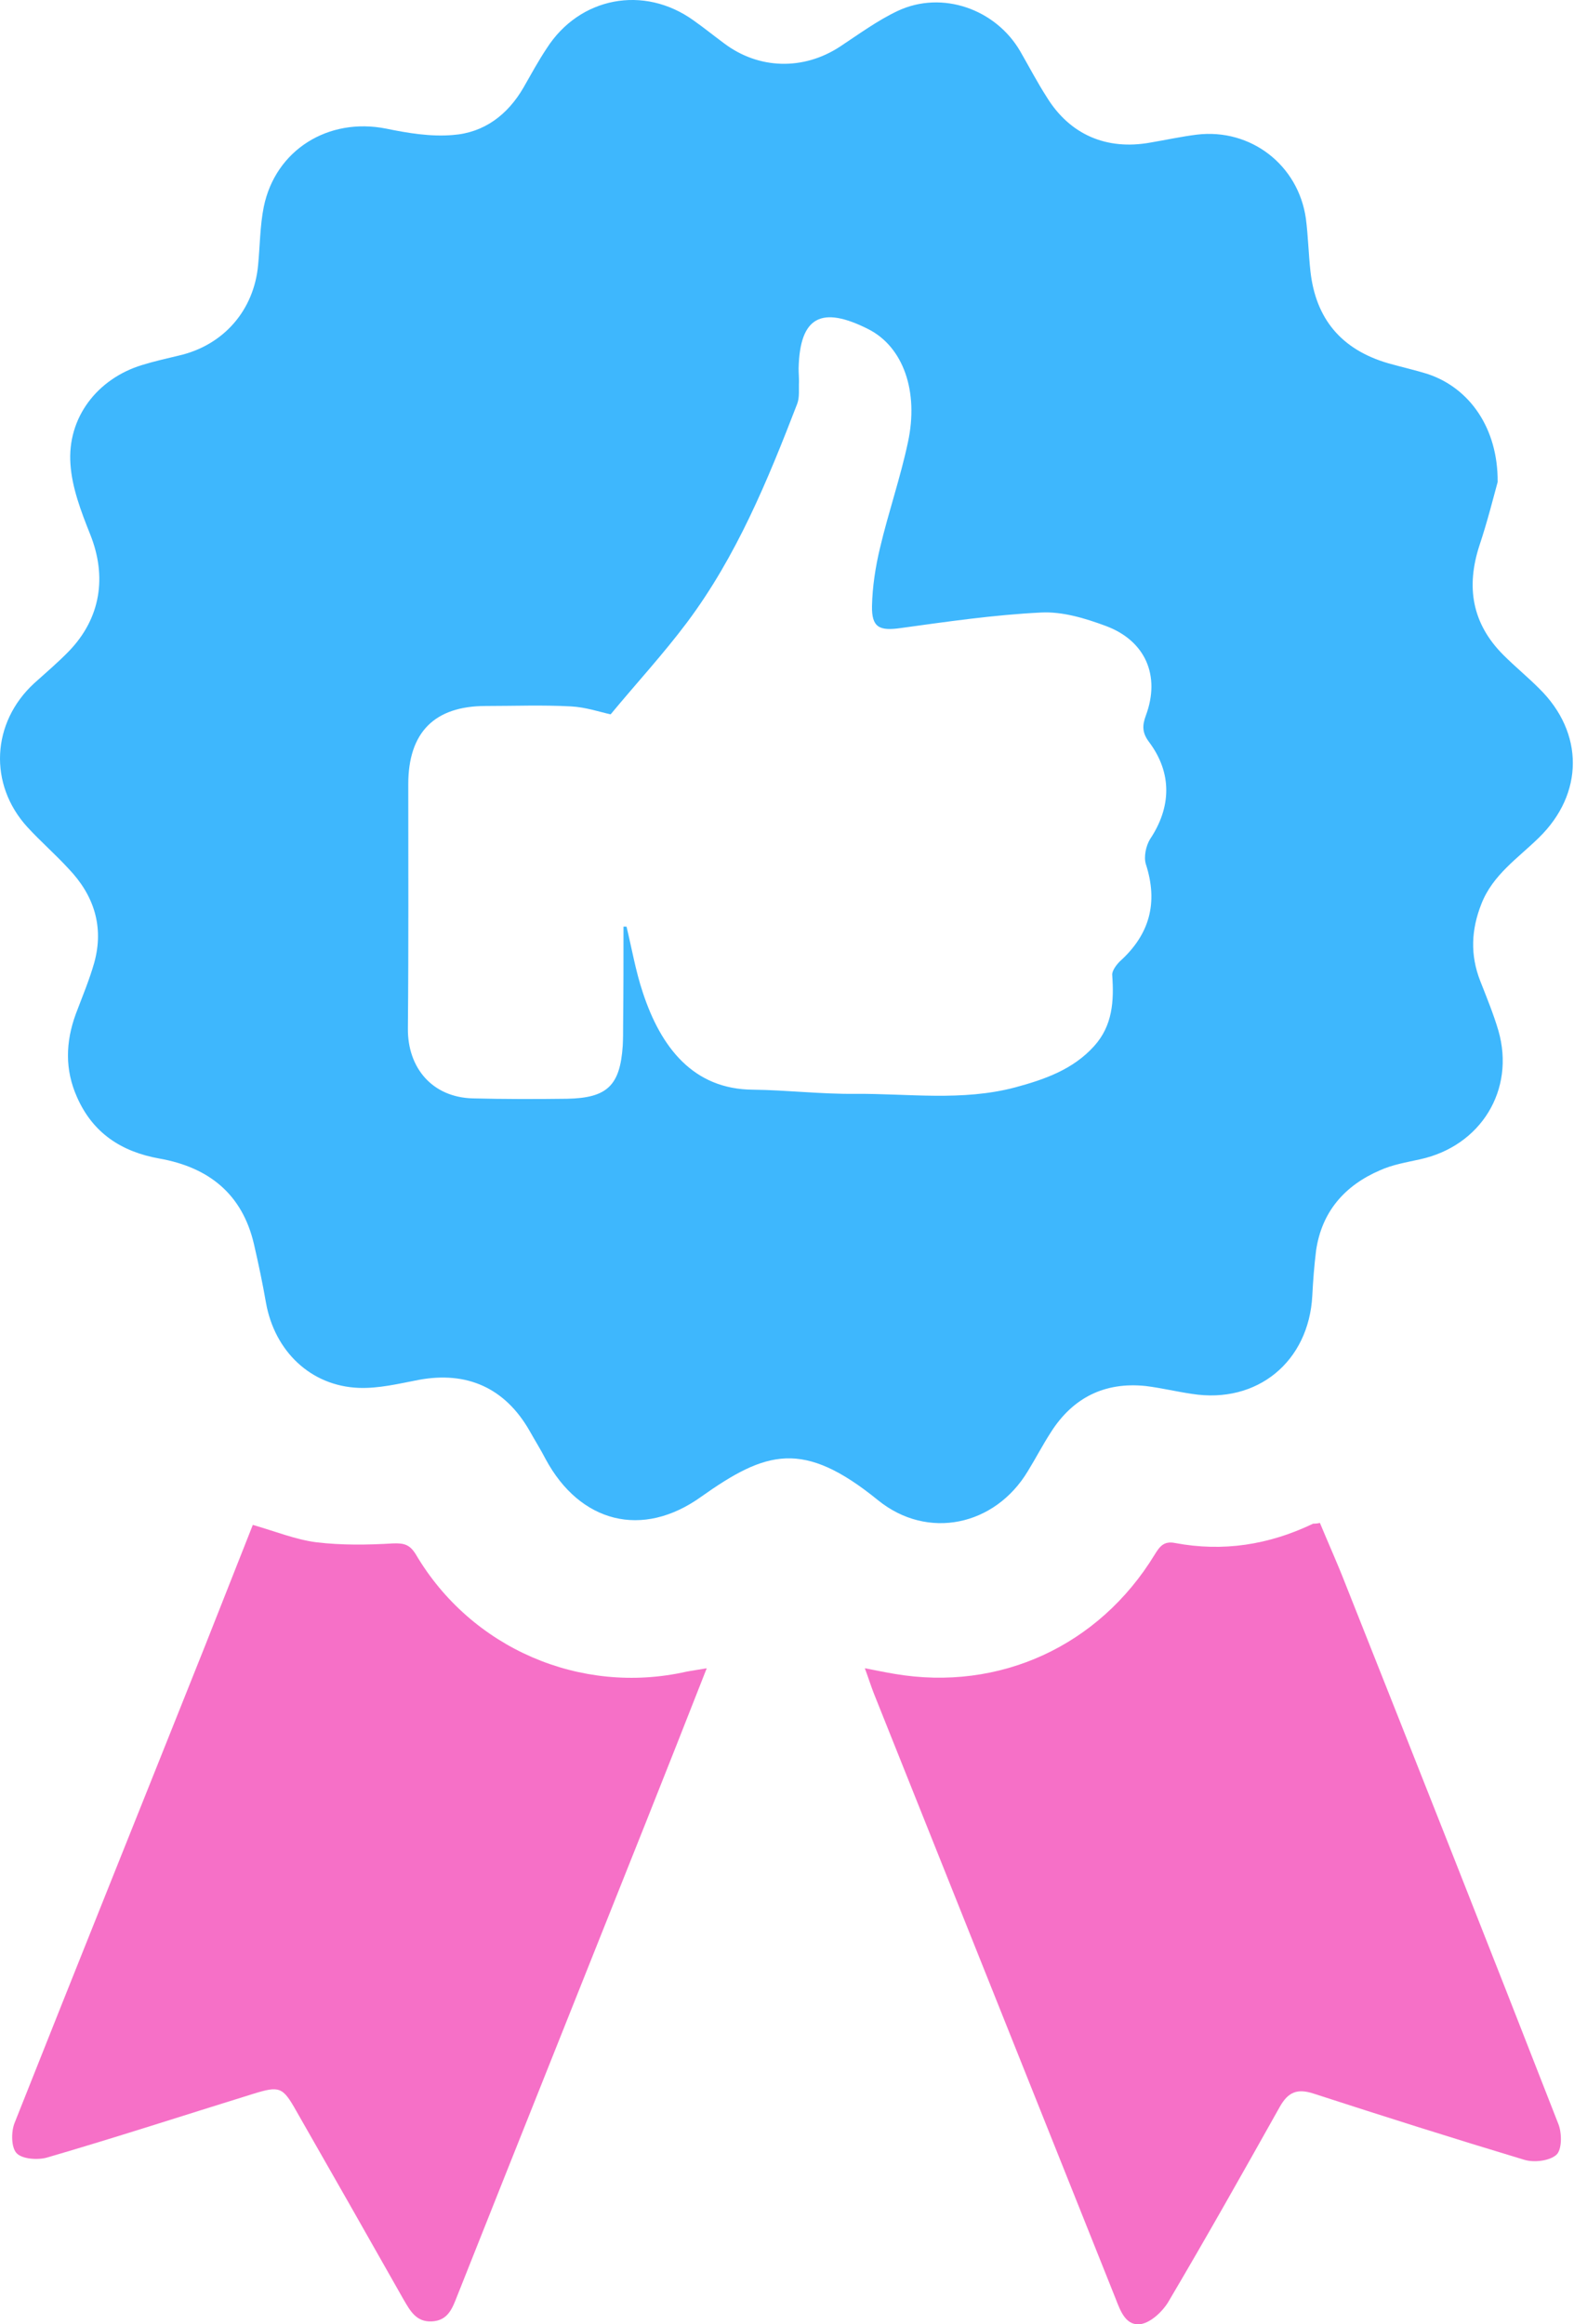
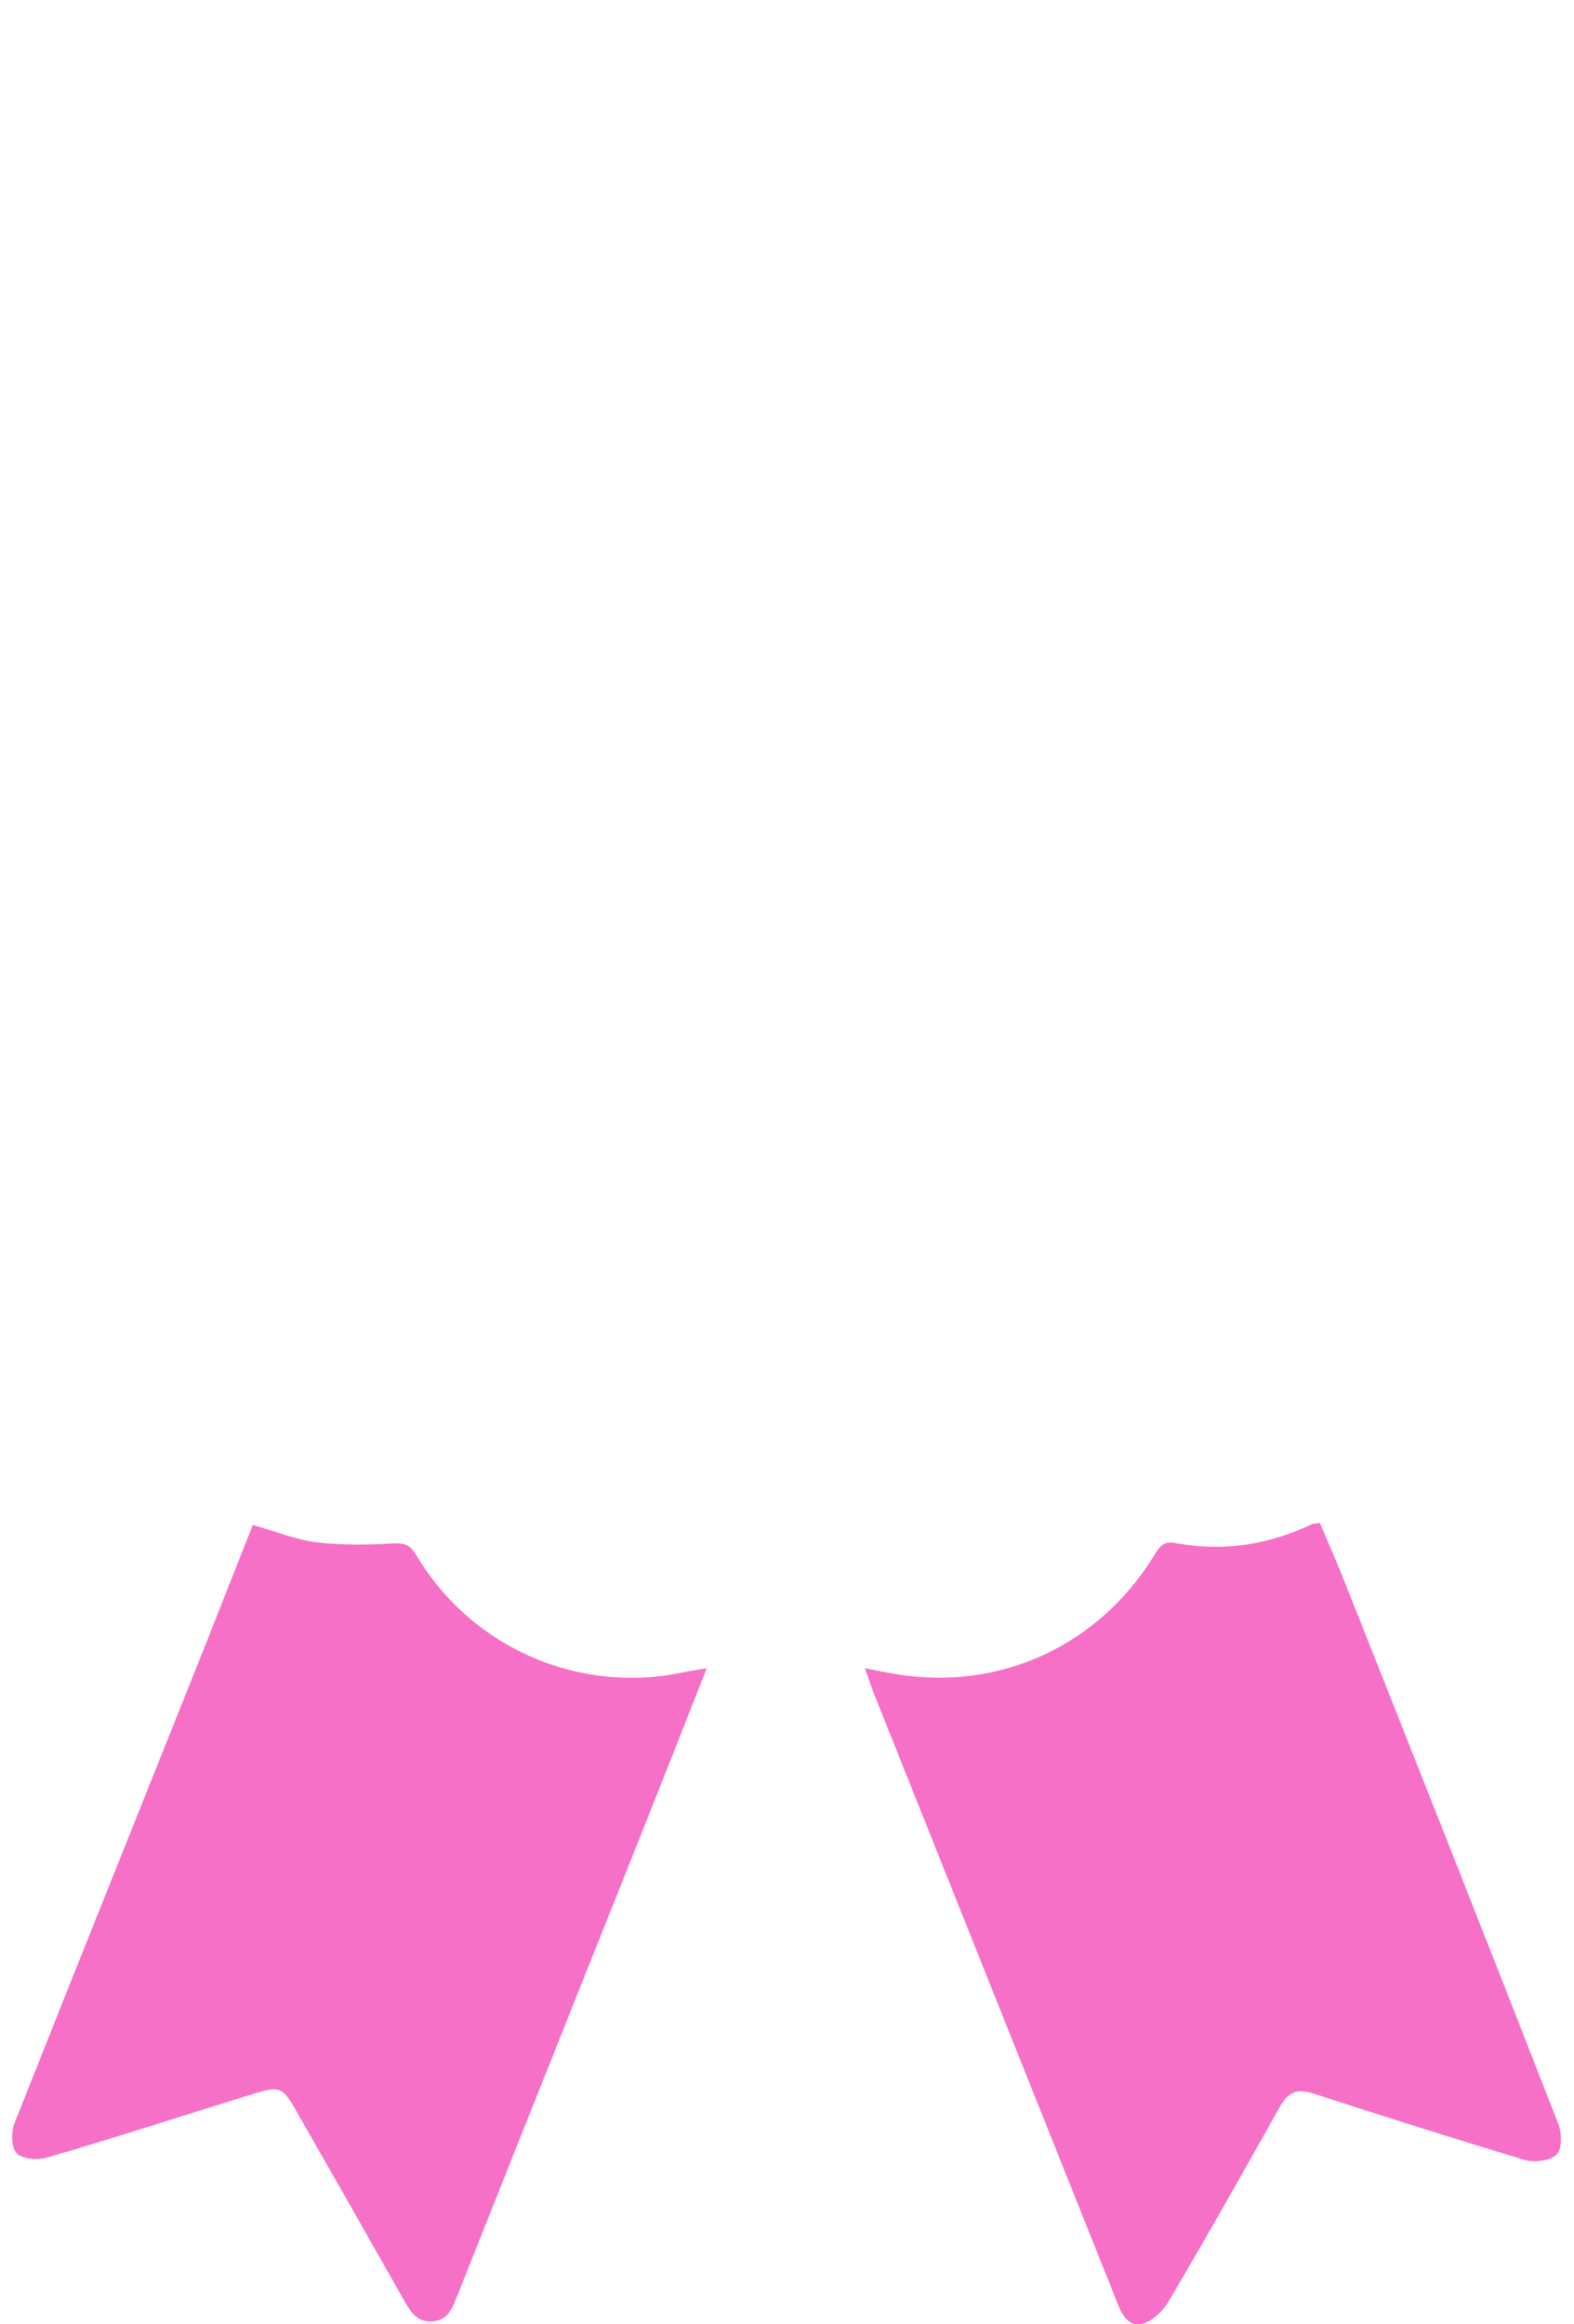
<svg xmlns="http://www.w3.org/2000/svg" width="42" height="62" viewBox="0 0 42 62" fill="none">
-   <path d="M39.963 12.857C39.852 13.261 39.691 13.907 39.479 14.543C39.115 15.653 39.277 16.632 40.114 17.47C40.427 17.783 40.761 18.055 41.073 18.368C42.275 19.549 42.264 21.174 41.063 22.345C40.508 22.89 39.832 23.334 39.529 24.111C39.257 24.798 39.226 25.474 39.499 26.17C39.67 26.604 39.852 27.049 39.983 27.493C40.438 29.077 39.509 30.571 37.894 30.924C37.531 31.005 37.157 31.066 36.824 31.217C35.885 31.621 35.27 32.317 35.118 33.357C35.068 33.761 35.038 34.154 35.017 34.558C34.926 36.325 33.544 37.455 31.808 37.182C31.394 37.122 30.98 37.021 30.566 36.971C29.476 36.859 28.628 37.283 28.043 38.202C27.821 38.545 27.639 38.898 27.427 39.242C26.549 40.705 24.752 41.089 23.43 40.019C21.431 38.394 20.442 38.697 18.706 39.928C17.142 41.048 15.476 40.624 14.558 38.919C14.427 38.666 14.275 38.424 14.134 38.172C13.478 37.021 12.458 36.567 11.166 36.809C10.642 36.91 10.107 37.041 9.572 37.021C8.29 36.971 7.331 36.042 7.099 34.76C7.008 34.235 6.897 33.71 6.776 33.185C6.463 31.843 5.564 31.136 4.252 30.904C3.243 30.723 2.476 30.228 2.052 29.259C1.729 28.532 1.749 27.796 2.022 27.049C2.193 26.594 2.385 26.14 2.516 25.676C2.779 24.717 2.506 23.879 1.83 23.173C1.477 22.789 1.083 22.446 0.73 22.062C-0.31 20.922 -0.229 19.277 0.911 18.227C1.224 17.944 1.547 17.672 1.84 17.369C2.688 16.491 2.859 15.38 2.405 14.25C2.163 13.644 1.921 13.008 1.88 12.383C1.79 11.141 2.597 10.102 3.788 9.738C4.111 9.637 4.434 9.567 4.767 9.486C5.968 9.213 6.776 8.275 6.887 7.074C6.937 6.559 6.937 6.024 7.038 5.519C7.351 3.995 8.764 3.127 10.298 3.43C10.884 3.551 11.499 3.652 12.085 3.601C12.913 3.541 13.548 3.066 13.972 2.33C14.174 1.976 14.366 1.623 14.588 1.29C15.466 -0.083 17.182 -0.406 18.504 0.543C18.777 0.735 19.039 0.947 19.312 1.149C20.24 1.855 21.442 1.885 22.421 1.239C22.925 0.906 23.42 0.543 23.955 0.291C25.136 -0.264 26.569 0.24 27.225 1.371C27.457 1.774 27.679 2.198 27.932 2.592C28.547 3.591 29.526 4.015 30.697 3.803C31.111 3.733 31.525 3.642 31.939 3.591C33.372 3.42 34.644 4.399 34.846 5.832C34.906 6.296 34.916 6.771 34.967 7.235C35.108 8.507 35.794 9.324 37.036 9.688C37.389 9.789 37.753 9.869 38.106 9.98C39.216 10.354 39.973 11.424 39.963 12.857ZM16.637 24.717C16.667 24.717 16.698 24.717 16.718 24.717C16.859 25.302 16.96 25.898 17.152 26.473C17.636 27.947 18.504 29.057 20.089 29.067C20.997 29.077 21.906 29.188 22.814 29.178C24.238 29.168 25.671 29.38 27.084 29.007C27.871 28.795 28.628 28.532 29.193 27.907C29.688 27.361 29.728 26.705 29.678 26.009C29.668 25.898 29.789 25.736 29.88 25.646C30.677 24.929 30.909 24.081 30.576 23.052C30.516 22.86 30.576 22.567 30.687 22.385C31.253 21.538 31.283 20.629 30.667 19.801C30.475 19.549 30.475 19.357 30.576 19.085C30.97 18.025 30.566 17.086 29.496 16.693C28.951 16.491 28.346 16.309 27.78 16.339C26.529 16.4 25.277 16.582 24.036 16.753C23.47 16.834 23.258 16.743 23.268 16.168C23.279 15.653 23.359 15.128 23.48 14.623C23.703 13.675 24.026 12.746 24.227 11.797C24.52 10.445 24.106 9.254 23.168 8.779C21.926 8.153 21.341 8.436 21.31 9.829C21.31 9.95 21.32 10.061 21.32 10.182C21.31 10.384 21.341 10.596 21.27 10.778C20.483 12.817 19.655 14.835 18.333 16.602C17.697 17.45 16.98 18.227 16.294 19.055C16.011 18.994 15.628 18.863 15.234 18.843C14.477 18.802 13.72 18.832 12.963 18.832C11.59 18.832 10.894 19.539 10.894 20.922C10.894 23.092 10.904 25.262 10.884 27.432C10.874 28.492 11.54 29.269 12.61 29.299C13.447 29.32 14.295 29.32 15.133 29.309C16.203 29.289 16.546 28.956 16.617 27.896C16.627 27.715 16.627 27.523 16.627 27.341C16.637 26.463 16.637 25.585 16.637 24.717Z" fill="#3EB7FD" />
  <path d="M35.22 40.624C35.442 41.159 35.684 41.694 35.896 42.239C37.804 47.044 39.711 51.858 41.589 56.673C41.679 56.915 41.679 57.349 41.528 57.48C41.346 57.642 40.933 57.692 40.67 57.611C38.793 57.046 36.915 56.451 35.048 55.845C34.614 55.704 34.372 55.805 34.15 56.198C33.171 57.944 32.192 59.681 31.172 61.407C31.021 61.659 30.718 61.941 30.456 61.992C30.052 62.063 29.9 61.659 29.769 61.316C27.619 55.936 25.469 50.556 23.319 45.176C23.239 44.974 23.178 44.773 23.077 44.5C23.39 44.56 23.632 44.611 23.875 44.651C26.67 45.126 29.325 43.904 30.809 41.472C30.94 41.26 31.051 41.098 31.354 41.159C32.636 41.401 33.857 41.209 35.038 40.644C35.078 40.644 35.129 40.644 35.22 40.624Z" fill="#F670C7" />
  <path d="M18.858 44.501C18.303 45.914 17.778 47.247 17.243 48.589C15.568 52.798 13.882 57.007 12.207 61.226C12.075 61.559 11.964 61.902 11.52 61.923C11.107 61.943 10.945 61.64 10.773 61.347C9.825 59.672 8.866 57.986 7.907 56.311C7.543 55.665 7.463 55.634 6.746 55.856C4.919 56.422 3.092 57.017 1.255 57.552C1.003 57.623 0.599 57.593 0.448 57.441C0.296 57.29 0.296 56.866 0.387 56.634C2.073 52.384 3.779 48.145 5.474 43.896C5.898 42.826 6.322 41.746 6.746 40.676C7.342 40.847 7.887 41.069 8.442 41.14C9.118 41.221 9.815 41.211 10.491 41.17C10.784 41.16 10.935 41.201 11.096 41.463C12.57 43.966 15.487 45.228 18.313 44.592C18.465 44.562 18.626 44.542 18.858 44.501Z" fill="#F670C7" />
</svg>